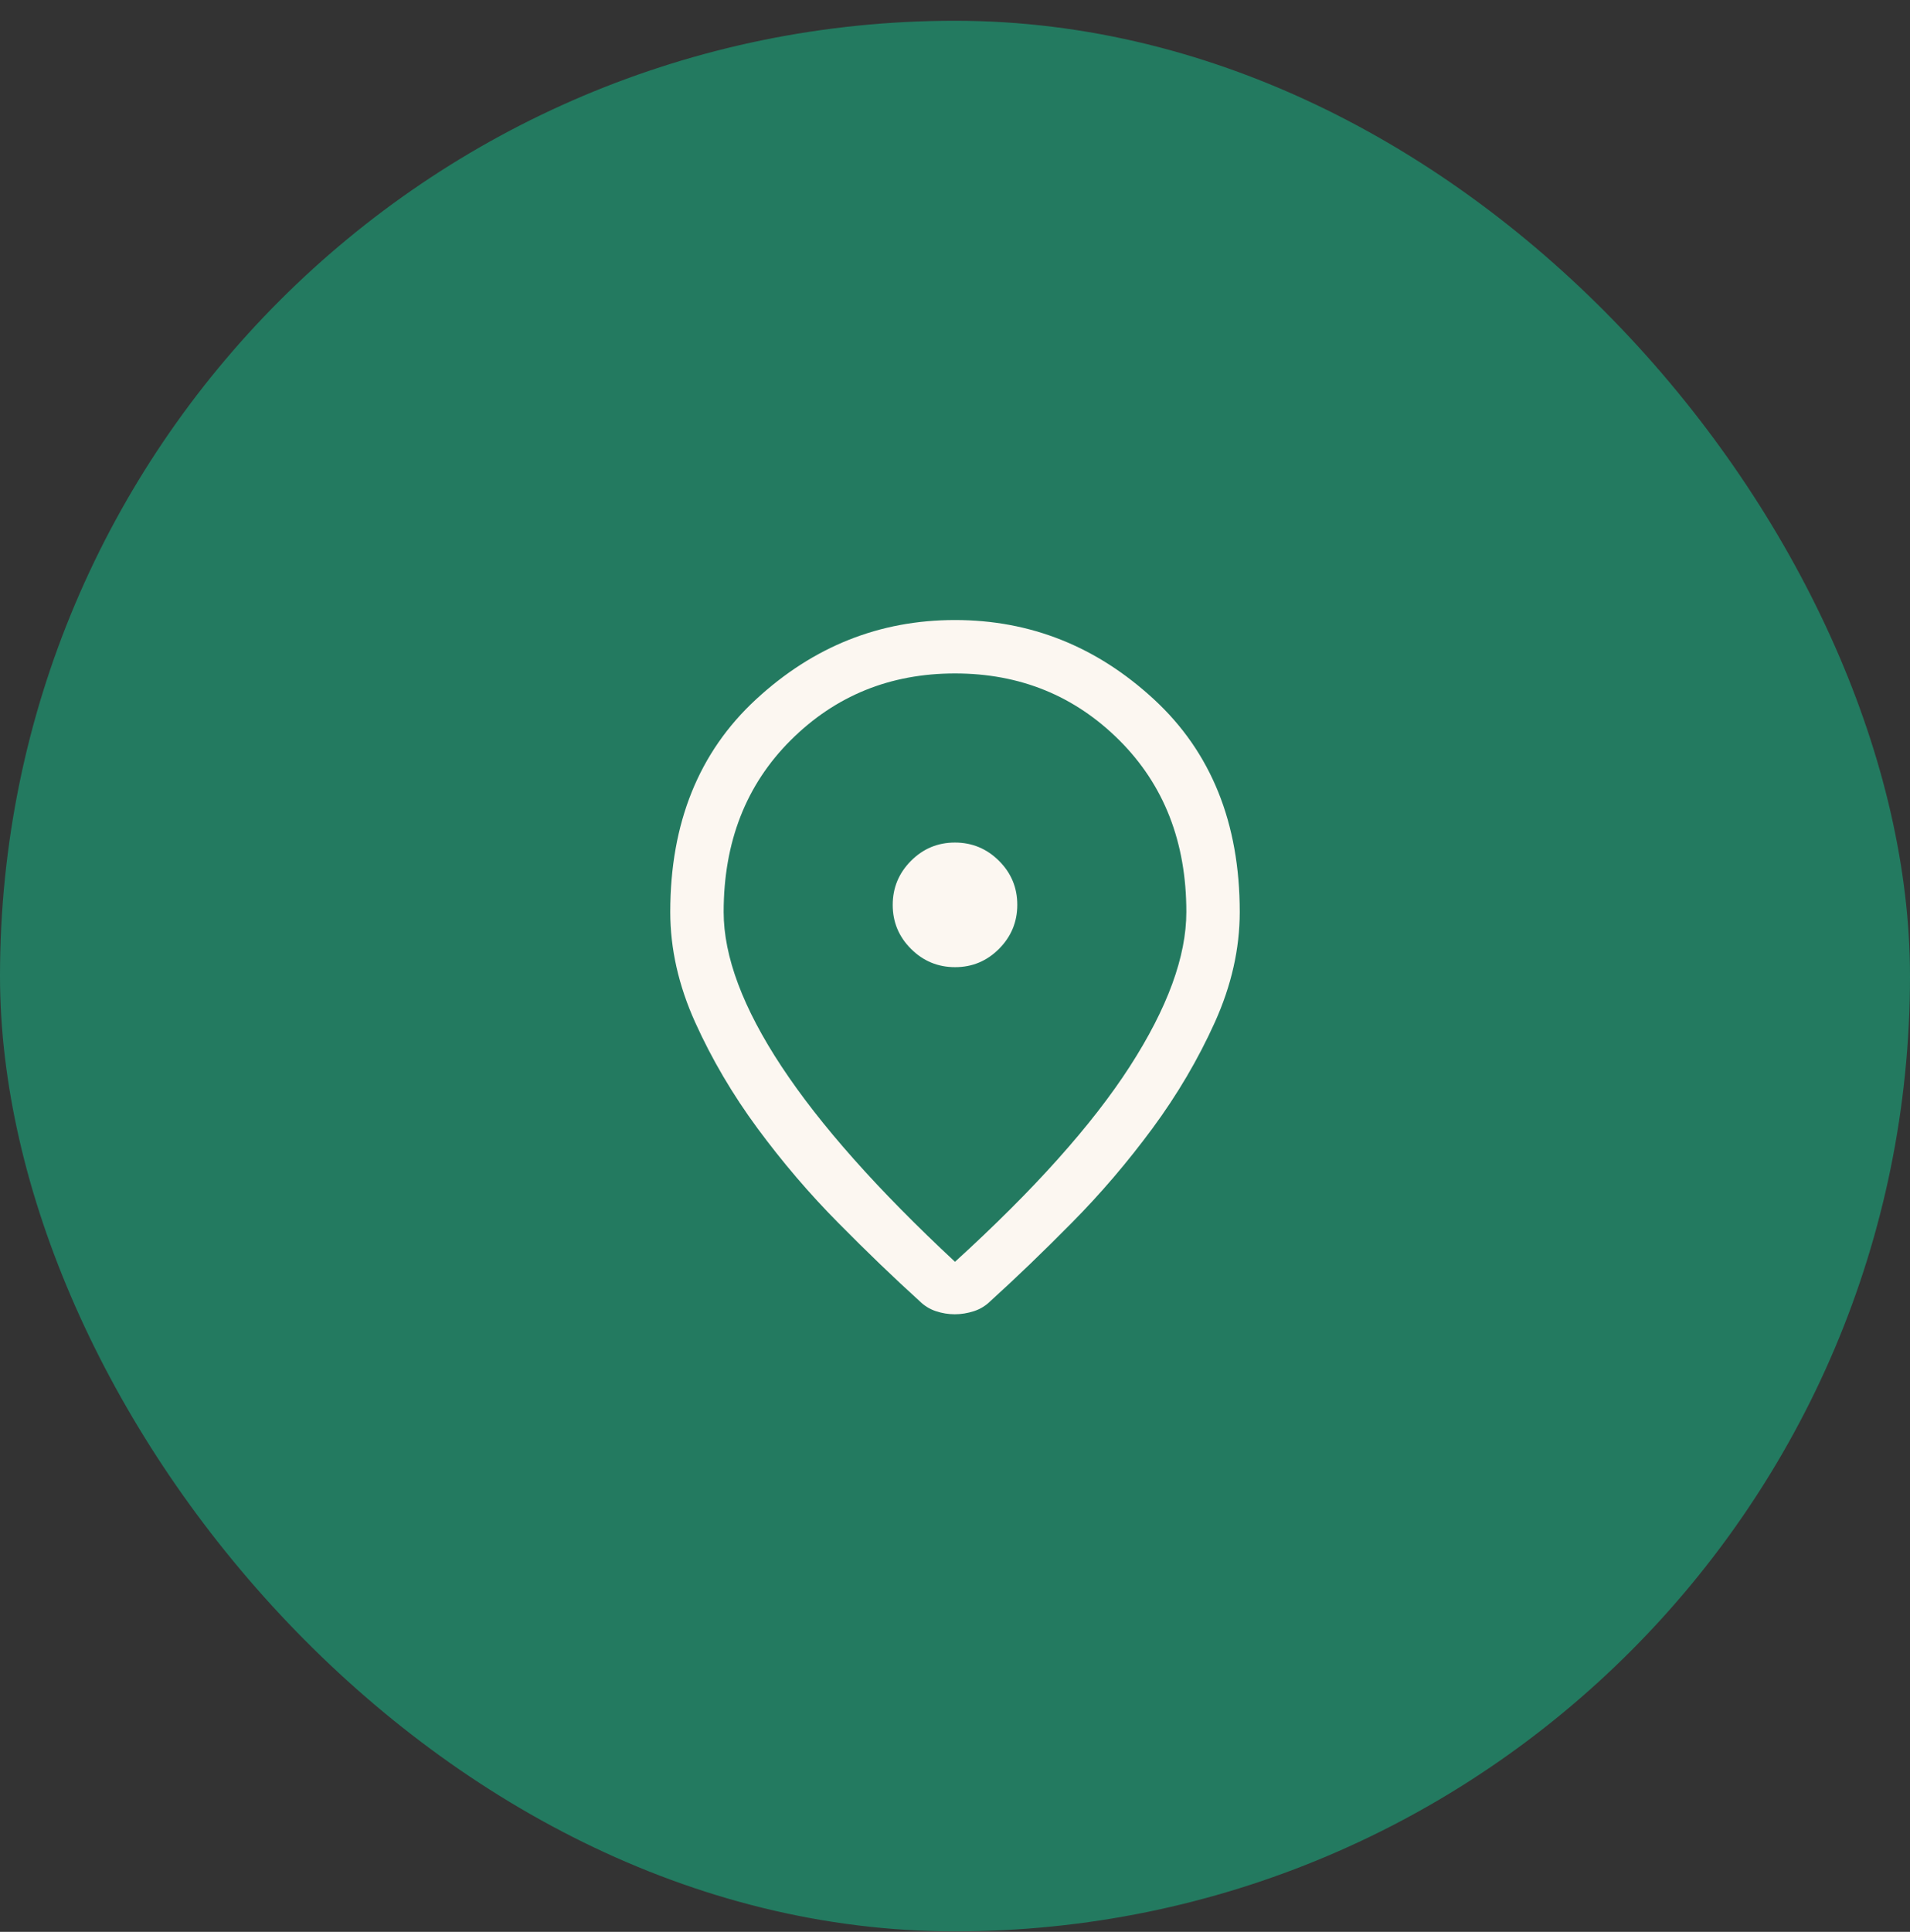
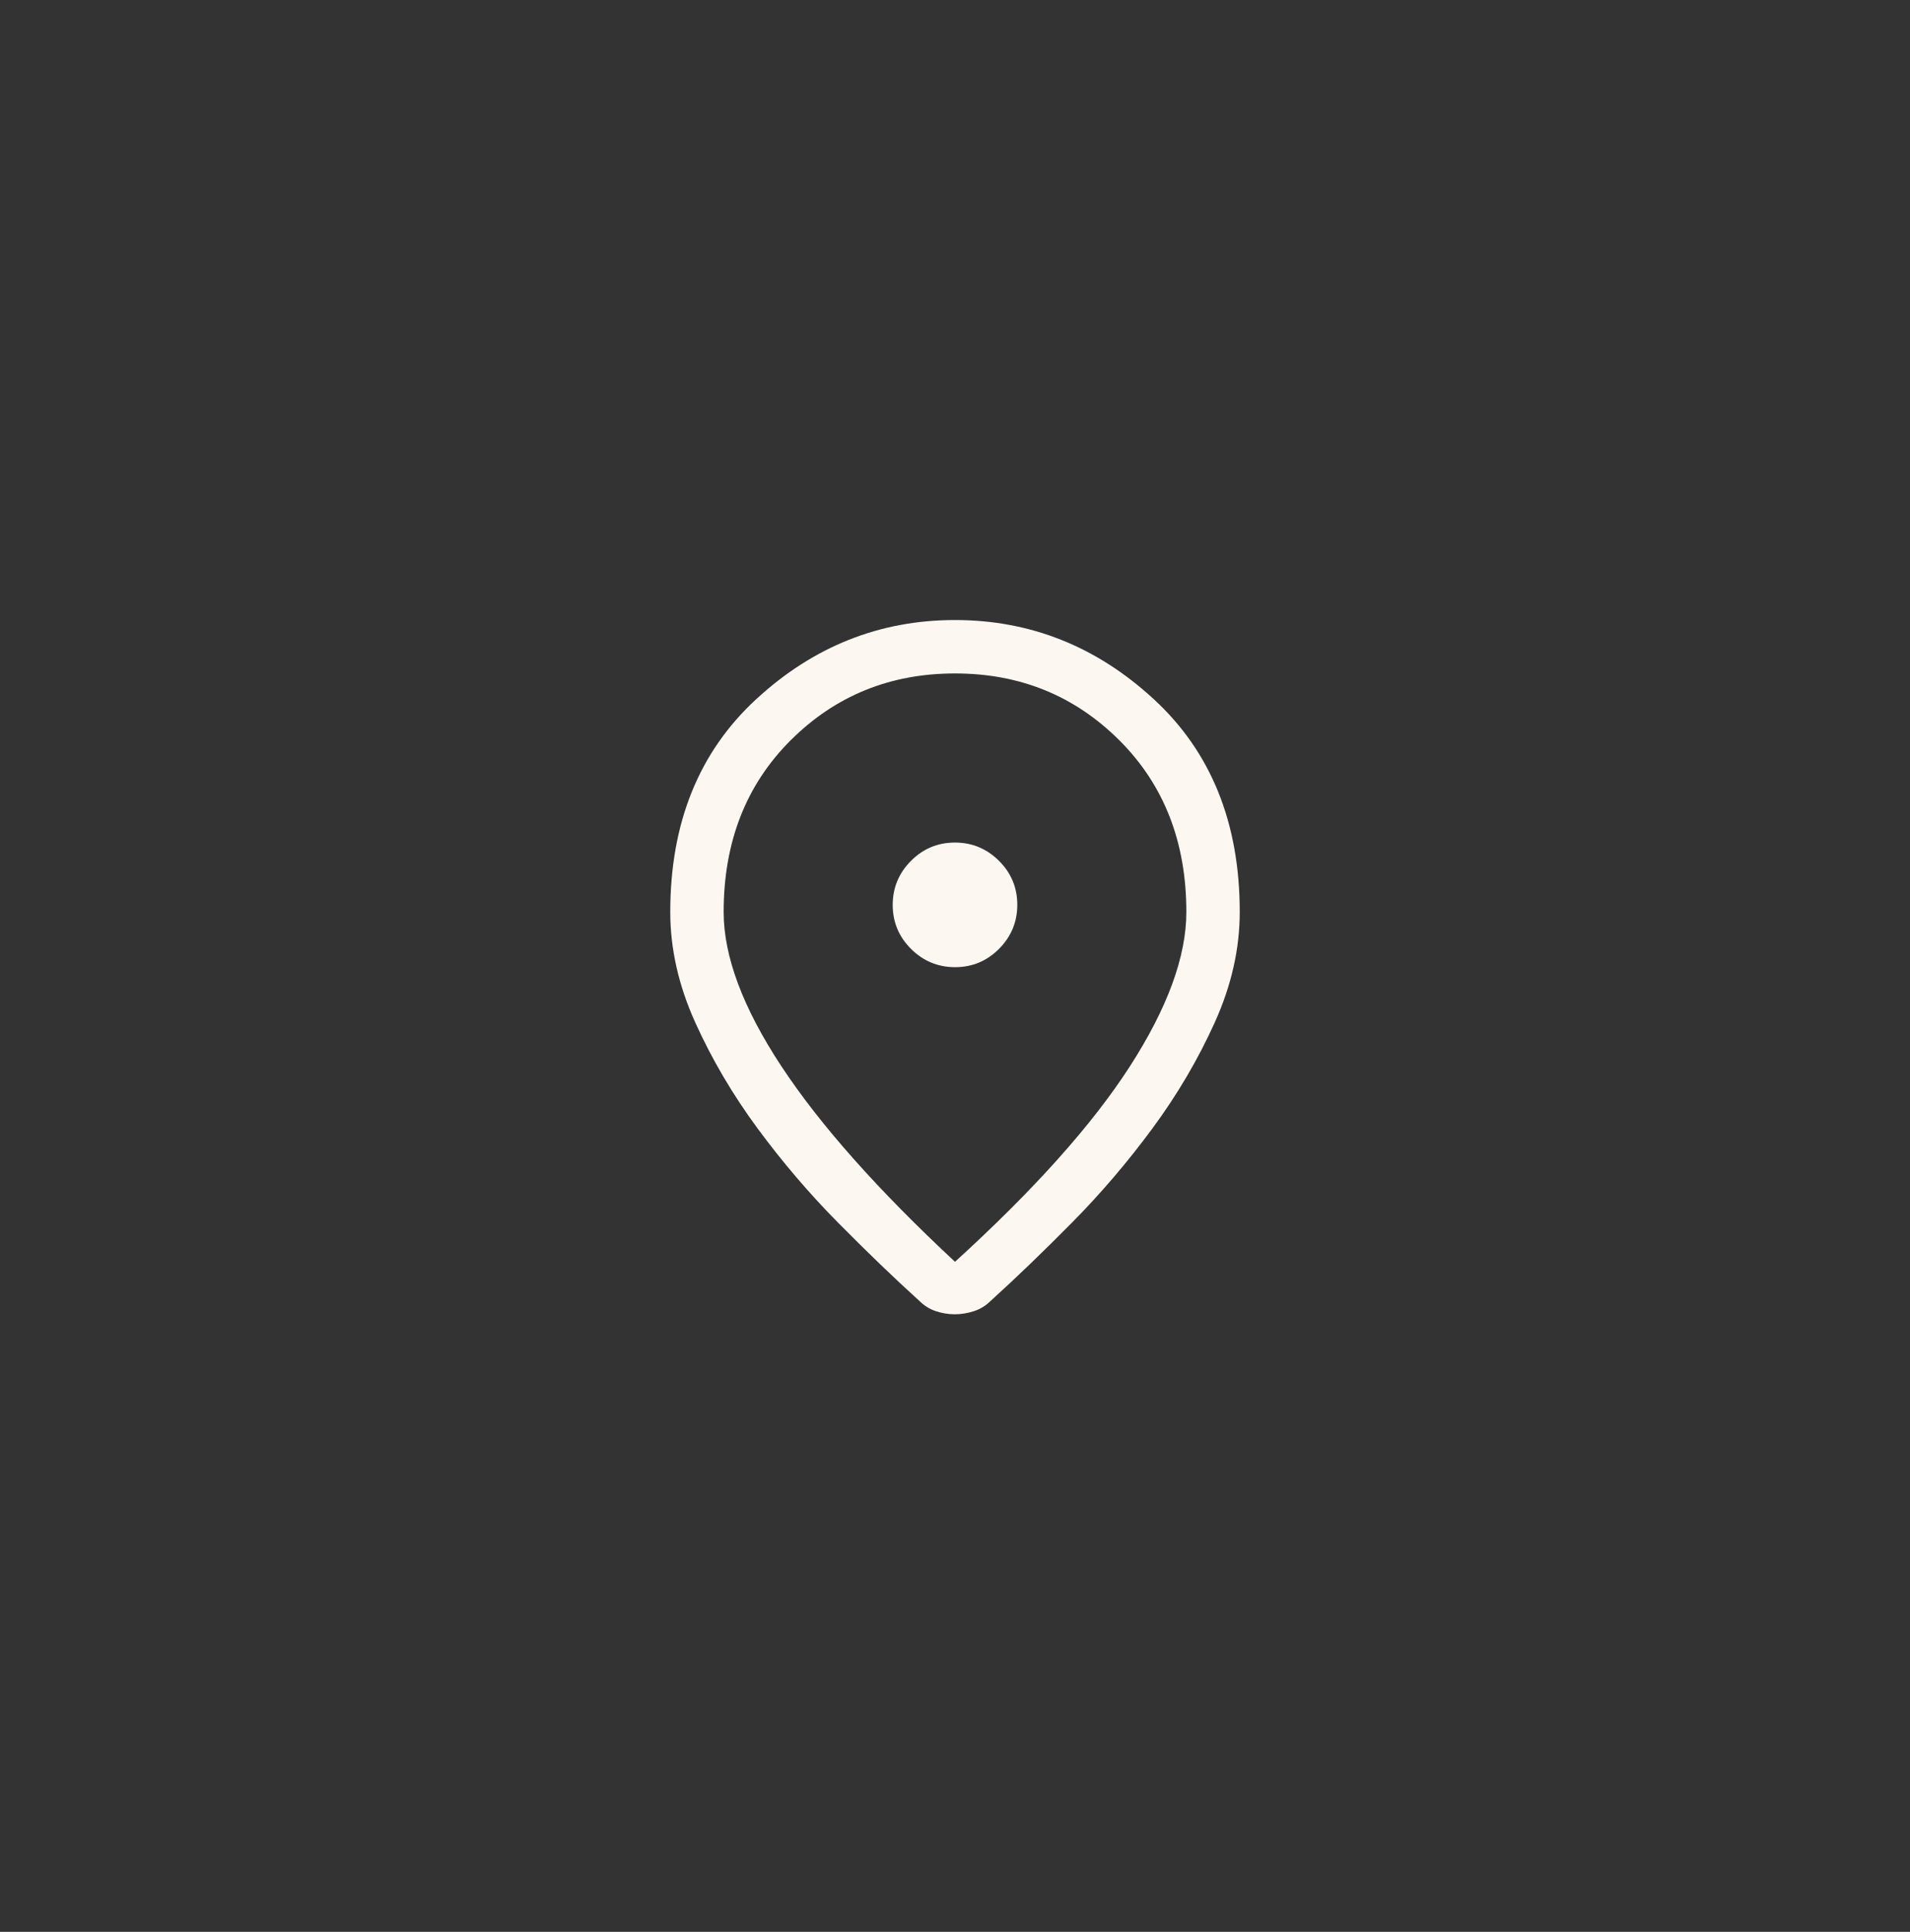
<svg xmlns="http://www.w3.org/2000/svg" width="90" height="91" viewBox="0 0 90 91" fill="none">
  <rect x="0" y="0" width="90" height="91" fill="#333333" stroke="none" />
-   <rect y="0.978" width="90" height="90" rx="45" fill="#237A60" />
  <path d="M45 59.437C48.718 56.055 51.464 52.987 53.239 50.234C55.014 47.48 55.901 45.056 55.901 42.959C55.901 39.667 54.849 36.971 52.744 34.872C50.64 32.773 48.059 31.723 45 31.723C41.942 31.723 39.36 32.773 37.256 34.872C35.151 36.971 34.099 39.667 34.099 42.959C34.099 45.056 35.007 47.48 36.824 50.234C38.641 52.987 41.366 56.055 45 59.437ZM44.99 61.91C44.689 61.91 44.392 61.861 44.099 61.764C43.805 61.666 43.547 61.505 43.323 61.282C42.149 60.219 40.877 58.996 39.508 57.613C38.138 56.229 36.866 54.741 35.692 53.148C34.518 51.554 33.54 49.891 32.757 48.158C31.975 46.425 31.583 44.692 31.583 42.959C31.583 38.767 32.932 35.426 35.629 32.939C38.327 30.451 41.45 29.207 45 29.207C48.55 29.207 51.673 30.451 54.371 32.939C57.068 35.426 58.417 38.767 58.417 42.959C58.417 44.692 58.025 46.425 57.243 48.158C56.46 49.891 55.482 51.554 54.308 53.148C53.134 54.741 51.862 56.229 50.492 57.613C49.123 58.996 47.851 60.219 46.677 61.282C46.453 61.505 46.191 61.666 45.891 61.764C45.59 61.861 45.29 61.91 44.99 61.91ZM45.004 45.559C45.812 45.559 46.502 45.271 47.075 44.696C47.648 44.12 47.935 43.428 47.935 42.62C47.935 41.812 47.647 41.121 47.072 40.549C46.496 39.976 45.804 39.689 44.996 39.689C44.188 39.689 43.498 39.977 42.925 40.552C42.352 41.128 42.065 41.82 42.065 42.628C42.065 43.436 42.353 44.126 42.928 44.699C43.504 45.272 44.196 45.559 45.004 45.559Z" fill="#FCF7F1" />
</svg>